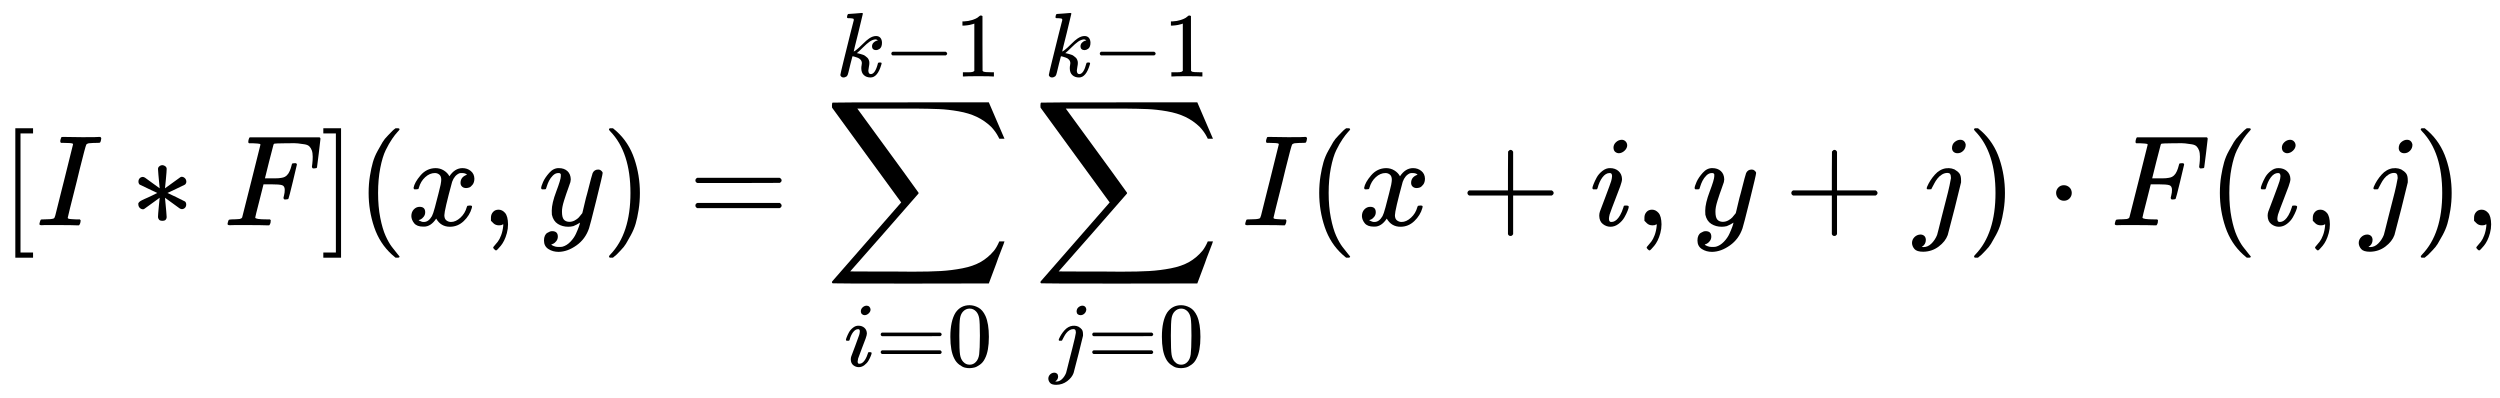
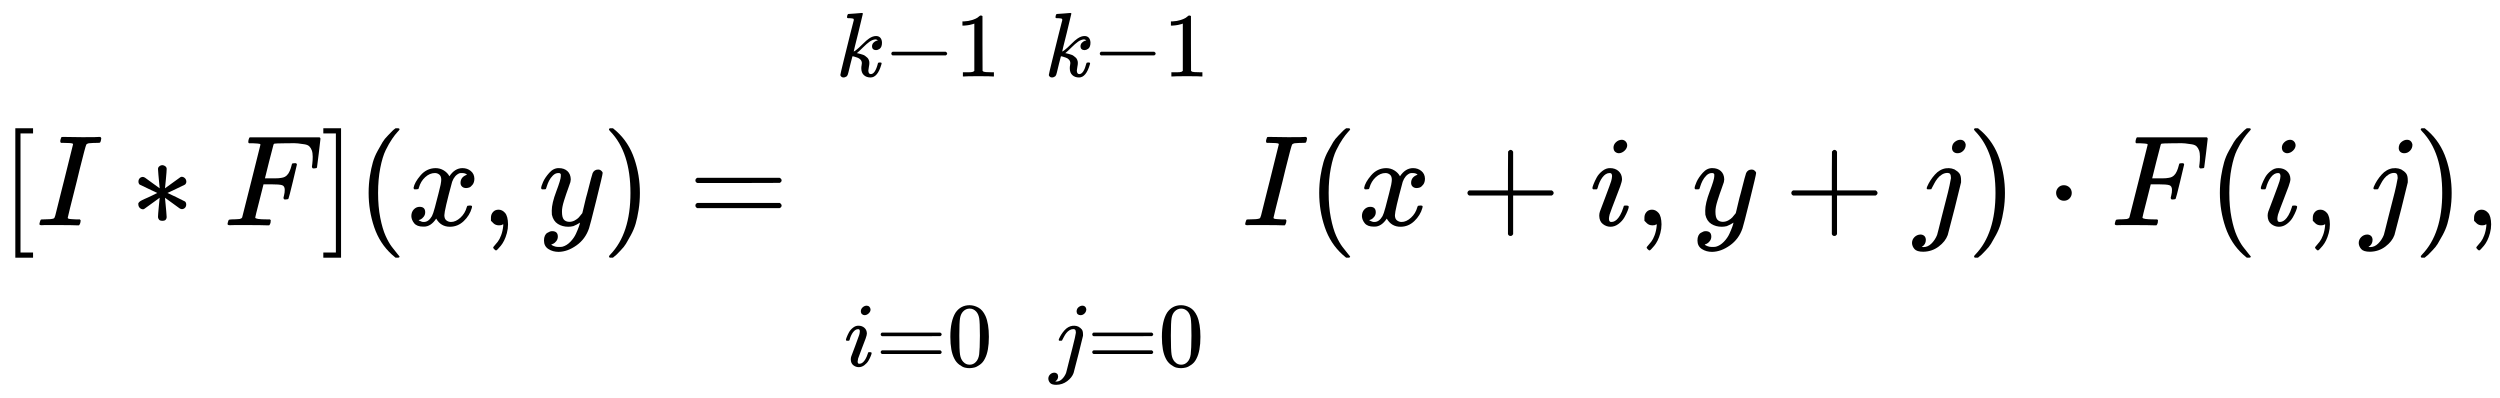
<svg xmlns="http://www.w3.org/2000/svg" xmlns:xlink="http://www.w3.org/1999/xlink" style="vertical-align: -2.911ex;" width="43.694ex" height="6.952ex" role="img" focusable="false" viewBox="0 -1786.5 19312.7 3072.9">
  <defs>
    <path id="MJX-55024-TEX-N-5B" d="M118 -250V750H255V710H158V-210H255V-250H118Z" />
    <path id="MJX-55024-TEX-I-1D43C" d="M43 1Q26 1 26 10Q26 12 29 24Q34 43 39 45Q42 46 54 46H60Q120 46 136 53Q137 53 138 54Q143 56 149 77T198 273Q210 318 216 344Q286 624 286 626Q284 630 284 631Q274 637 213 637H193Q184 643 189 662Q193 677 195 680T209 683H213Q285 681 359 681Q481 681 487 683H497Q504 676 504 672T501 655T494 639Q491 637 471 637Q440 637 407 634Q393 631 388 623Q381 609 337 432Q326 385 315 341Q245 65 245 59Q245 52 255 50T307 46H339Q345 38 345 37T342 19Q338 6 332 0H316Q279 2 179 2Q143 2 113 2T65 2T43 1Z" />
    <path id="MJX-55024-TEX-N-2217" d="M229 286Q216 420 216 436Q216 454 240 464Q241 464 245 464T251 465Q263 464 273 456T283 436Q283 419 277 356T270 286L328 328Q384 369 389 372T399 375Q412 375 423 365T435 338Q435 325 425 315Q420 312 357 282T289 250L355 219L425 184Q434 175 434 161Q434 146 425 136T401 125Q393 125 383 131T328 171L270 213Q283 79 283 63Q283 53 276 44T250 35Q231 35 224 44T216 63Q216 80 222 143T229 213L171 171Q115 130 110 127Q106 124 100 124Q87 124 76 134T64 161Q64 166 64 169T67 175T72 181T81 188T94 195T113 204T138 215T170 230T210 250L74 315Q65 324 65 338Q65 353 74 363T98 374Q106 374 116 368T171 328L229 286Z" />
    <path id="MJX-55024-TEX-I-1D439" d="M48 1Q31 1 31 11Q31 13 34 25Q38 41 42 43T65 46Q92 46 125 49Q139 52 144 61Q146 66 215 342T285 622Q285 629 281 629Q273 632 228 634H197Q191 640 191 642T193 659Q197 676 203 680H742Q749 676 749 669Q749 664 736 557T722 447Q720 440 702 440H690Q683 445 683 453Q683 454 686 477T689 530Q689 560 682 579T663 610T626 626T575 633T503 634H480Q398 633 393 631Q388 629 386 623Q385 622 352 492L320 363H375Q378 363 398 363T426 364T448 367T472 374T489 386Q502 398 511 419T524 457T529 475Q532 480 548 480H560Q567 475 567 470Q567 467 536 339T502 207Q500 200 482 200H470Q463 206 463 212Q463 215 468 234T473 274Q473 303 453 310T364 317H309L277 190Q245 66 245 60Q245 46 334 46H359Q365 40 365 39T363 19Q359 6 353 0H336Q295 2 185 2Q120 2 86 2T48 1Z" />
    <path id="MJX-55024-TEX-N-5D" d="M22 710V750H159V-250H22V-210H119V710H22Z" />
    <path id="MJX-55024-TEX-N-28" d="M94 250Q94 319 104 381T127 488T164 576T202 643T244 695T277 729T302 750H315H319Q333 750 333 741Q333 738 316 720T275 667T226 581T184 443T167 250T184 58T225 -81T274 -167T316 -220T333 -241Q333 -250 318 -250H315H302L274 -226Q180 -141 137 -14T94 250Z" />
    <path id="MJX-55024-TEX-I-1D465" d="M52 289Q59 331 106 386T222 442Q257 442 286 424T329 379Q371 442 430 442Q467 442 494 420T522 361Q522 332 508 314T481 292T458 288Q439 288 427 299T415 328Q415 374 465 391Q454 404 425 404Q412 404 406 402Q368 386 350 336Q290 115 290 78Q290 50 306 38T341 26Q378 26 414 59T463 140Q466 150 469 151T485 153H489Q504 153 504 145Q504 144 502 134Q486 77 440 33T333 -11Q263 -11 227 52Q186 -10 133 -10H127Q78 -10 57 16T35 71Q35 103 54 123T99 143Q142 143 142 101Q142 81 130 66T107 46T94 41L91 40Q91 39 97 36T113 29T132 26Q168 26 194 71Q203 87 217 139T245 247T261 313Q266 340 266 352Q266 380 251 392T217 404Q177 404 142 372T93 290Q91 281 88 280T72 278H58Q52 284 52 289Z" />
    <path id="MJX-55024-TEX-N-2C" d="M78 35T78 60T94 103T137 121Q165 121 187 96T210 8Q210 -27 201 -60T180 -117T154 -158T130 -185T117 -194Q113 -194 104 -185T95 -172Q95 -168 106 -156T131 -126T157 -76T173 -3V9L172 8Q170 7 167 6T161 3T152 1T140 0Q113 0 96 17Z" />
    <path id="MJX-55024-TEX-I-1D466" d="M21 287Q21 301 36 335T84 406T158 442Q199 442 224 419T250 355Q248 336 247 334Q247 331 231 288T198 191T182 105Q182 62 196 45T238 27Q261 27 281 38T312 61T339 94Q339 95 344 114T358 173T377 247Q415 397 419 404Q432 431 462 431Q475 431 483 424T494 412T496 403Q496 390 447 193T391 -23Q363 -106 294 -155T156 -205Q111 -205 77 -183T43 -117Q43 -95 50 -80T69 -58T89 -48T106 -45Q150 -45 150 -87Q150 -107 138 -122T115 -142T102 -147L99 -148Q101 -153 118 -160T152 -167H160Q177 -167 186 -165Q219 -156 247 -127T290 -65T313 -9T321 21L315 17Q309 13 296 6T270 -6Q250 -11 231 -11Q185 -11 150 11T104 82Q103 89 103 113Q103 170 138 262T173 379Q173 380 173 381Q173 390 173 393T169 400T158 404H154Q131 404 112 385T82 344T65 302T57 280Q55 278 41 278H27Q21 284 21 287Z" />
    <path id="MJX-55024-TEX-N-29" d="M60 749L64 750Q69 750 74 750H86L114 726Q208 641 251 514T294 250Q294 182 284 119T261 12T224 -76T186 -143T145 -194T113 -227T90 -246Q87 -249 86 -250H74Q66 -250 63 -250T58 -247T55 -238Q56 -237 66 -225Q221 -64 221 250T66 725Q56 737 55 738Q55 746 60 749Z" />
    <path id="MJX-55024-TEX-N-3D" d="M56 347Q56 360 70 367H707Q722 359 722 347Q722 336 708 328L390 327H72Q56 332 56 347ZM56 153Q56 168 72 173H708Q722 163 722 153Q722 140 707 133H70Q56 140 56 153Z" />
-     <path id="MJX-55024-TEX-LO-2211" d="M60 948Q63 950 665 950H1267L1325 815Q1384 677 1388 669H1348L1341 683Q1320 724 1285 761Q1235 809 1174 838T1033 881T882 898T699 902H574H543H251L259 891Q722 258 724 252Q725 250 724 246Q721 243 460 -56L196 -356Q196 -357 407 -357Q459 -357 548 -357T676 -358Q812 -358 896 -353T1063 -332T1204 -283T1307 -196Q1328 -170 1348 -124H1388Q1388 -125 1381 -145T1356 -210T1325 -294L1267 -449L666 -450Q64 -450 61 -448Q55 -446 55 -439Q55 -437 57 -433L590 177Q590 178 557 222T452 366T322 544L56 909L55 924Q55 945 60 948Z" />
    <path id="MJX-55024-TEX-I-1D456" d="M184 600Q184 624 203 642T247 661Q265 661 277 649T290 619Q290 596 270 577T226 557Q211 557 198 567T184 600ZM21 287Q21 295 30 318T54 369T98 420T158 442Q197 442 223 419T250 357Q250 340 236 301T196 196T154 83Q149 61 149 51Q149 26 166 26Q175 26 185 29T208 43T235 78T260 137Q263 149 265 151T282 153Q302 153 302 143Q302 135 293 112T268 61T223 11T161 -11Q129 -11 102 10T74 74Q74 91 79 106T122 220Q160 321 166 341T173 380Q173 404 156 404H154Q124 404 99 371T61 287Q60 286 59 284T58 281T56 279T53 278T49 278T41 278H27Q21 284 21 287Z" />
    <path id="MJX-55024-TEX-N-30" d="M96 585Q152 666 249 666Q297 666 345 640T423 548Q460 465 460 320Q460 165 417 83Q397 41 362 16T301 -15T250 -22Q224 -22 198 -16T137 16T82 83Q39 165 39 320Q39 494 96 585ZM321 597Q291 629 250 629Q208 629 178 597Q153 571 145 525T137 333Q137 175 145 125T181 46Q209 16 250 16Q290 16 318 46Q347 76 354 130T362 333Q362 478 354 524T321 597Z" />
    <path id="MJX-55024-TEX-I-1D458" d="M121 647Q121 657 125 670T137 683Q138 683 209 688T282 694Q294 694 294 686Q294 679 244 477Q194 279 194 272Q213 282 223 291Q247 309 292 354T362 415Q402 442 438 442Q468 442 485 423T503 369Q503 344 496 327T477 302T456 291T438 288Q418 288 406 299T394 328Q394 353 410 369T442 390L458 393Q446 405 434 405H430Q398 402 367 380T294 316T228 255Q230 254 243 252T267 246T293 238T320 224T342 206T359 180T365 147Q365 130 360 106T354 66Q354 26 381 26Q429 26 459 145Q461 153 479 153H483Q499 153 499 144Q499 139 496 130Q455 -11 378 -11Q333 -11 305 15T277 90Q277 108 280 121T283 145Q283 167 269 183T234 206T200 217T182 220H180Q168 178 159 139T145 81T136 44T129 20T122 7T111 -2Q98 -11 83 -11Q66 -11 57 -1T48 16Q48 26 85 176T158 471L195 616Q196 629 188 632T149 637H144Q134 637 131 637T124 640T121 647Z" />
    <path id="MJX-55024-TEX-N-2212" d="M84 237T84 250T98 270H679Q694 262 694 250T679 230H98Q84 237 84 250Z" />
    <path id="MJX-55024-TEX-N-31" d="M213 578L200 573Q186 568 160 563T102 556H83V602H102Q149 604 189 617T245 641T273 663Q275 666 285 666Q294 666 302 660V361L303 61Q310 54 315 52T339 48T401 46H427V0H416Q395 3 257 3Q121 3 100 0H88V46H114Q136 46 152 46T177 47T193 50T201 52T207 57T213 61V578Z" />
    <path id="MJX-55024-TEX-I-1D457" d="M297 596Q297 627 318 644T361 661Q378 661 389 651T403 623Q403 595 384 576T340 557Q322 557 310 567T297 596ZM288 376Q288 405 262 405Q240 405 220 393T185 362T161 325T144 293L137 279Q135 278 121 278H107Q101 284 101 286T105 299Q126 348 164 391T252 441Q253 441 260 441T272 442Q296 441 316 432Q341 418 354 401T367 348V332L318 133Q267 -67 264 -75Q246 -125 194 -164T75 -204Q25 -204 7 -183T-12 -137Q-12 -110 7 -91T53 -71Q70 -71 82 -81T95 -112Q95 -148 63 -167Q69 -168 77 -168Q111 -168 139 -140T182 -74L193 -32Q204 11 219 72T251 197T278 308T289 365Q289 372 288 376Z" />
    <path id="MJX-55024-TEX-N-2B" d="M56 237T56 250T70 270H369V420L370 570Q380 583 389 583Q402 583 409 568V270H707Q722 262 722 250T707 230H409V-68Q401 -82 391 -82H389H387Q375 -82 369 -68V230H70Q56 237 56 250Z" />
    <path id="MJX-55024-TEX-N-22C5" d="M78 250Q78 274 95 292T138 310Q162 310 180 294T199 251Q199 226 182 208T139 190T96 207T78 250Z" />
  </defs>
  <g stroke="currentColor" fill="currentColor" stroke-width="0" transform="scale(1,-1)">
    <g data-mml-node="math">
      <g data-mml-node="mtable">
        <g data-mml-node="mtr" transform="translate(0,45.7)">
          <g data-mml-node="mtd">
            <g data-mml-node="mo">
              <use data-c="5B" xlink:href="#MJX-55024-TEX-N-5B" />
            </g>
            <g data-mml-node="mi" transform="translate(278,0)">
              <use data-c="1D43C" xlink:href="#MJX-55024-TEX-I-1D43C" />
            </g>
            <g data-mml-node="mo" transform="translate(1004.2,0)">
              <use data-c="2217" xlink:href="#MJX-55024-TEX-N-2217" />
            </g>
            <g data-mml-node="mi" transform="translate(1726.4,0)">
              <use data-c="1D439" xlink:href="#MJX-55024-TEX-I-1D439" />
            </g>
            <g data-mml-node="mo" transform="translate(2475.4,0)">
              <use data-c="5D" xlink:href="#MJX-55024-TEX-N-5D" />
            </g>
            <g data-mml-node="mo" transform="translate(2753.4,0)">
              <use data-c="28" xlink:href="#MJX-55024-TEX-N-28" />
            </g>
            <g data-mml-node="mi" transform="translate(3142.4,0)">
              <use data-c="1D465" xlink:href="#MJX-55024-TEX-I-1D465" />
            </g>
            <g data-mml-node="mo" transform="translate(3714.4,0)">
              <use data-c="2C" xlink:href="#MJX-55024-TEX-N-2C" />
            </g>
            <g data-mml-node="mi" transform="translate(4159.1,0)">
              <use data-c="1D466" xlink:href="#MJX-55024-TEX-I-1D466" />
            </g>
            <g data-mml-node="mo" transform="translate(4649.1,0)">
              <use data-c="29" xlink:href="#MJX-55024-TEX-N-29" />
            </g>
            <g data-mml-node="mo" transform="translate(5315.9,0)">
              <use data-c="3D" xlink:href="#MJX-55024-TEX-N-3D" />
            </g>
            <g data-mml-node="munderover" transform="translate(6371.7,0)">
              <g data-mml-node="mo">
                <use data-c="2211" xlink:href="#MJX-55024-TEX-LO-2211" />
              </g>
              <g data-mml-node="TeXAtom" transform="translate(148.2,-1087.9) scale(0.707)" data-mjx-texclass="ORD">
                <g data-mml-node="mi">
                  <use data-c="1D456" xlink:href="#MJX-55024-TEX-I-1D456" />
                </g>
                <g data-mml-node="mo" transform="translate(345,0)">
                  <use data-c="3D" xlink:href="#MJX-55024-TEX-N-3D" />
                </g>
                <g data-mml-node="mn" transform="translate(1123,0)">
                  <use data-c="30" xlink:href="#MJX-55024-TEX-N-30" />
                </g>
              </g>
              <g data-mml-node="TeXAtom" transform="translate(86,1150) scale(0.707)" data-mjx-texclass="ORD">
                <g data-mml-node="mi">
                  <use data-c="1D458" xlink:href="#MJX-55024-TEX-I-1D458" />
                </g>
                <g data-mml-node="mo" transform="translate(521,0)">
                  <use data-c="2212" xlink:href="#MJX-55024-TEX-N-2212" />
                </g>
                <g data-mml-node="mn" transform="translate(1299,0)">
                  <use data-c="31" xlink:href="#MJX-55024-TEX-N-31" />
                </g>
              </g>
            </g>
            <g data-mml-node="munderover" transform="translate(7982.3,0)">
              <g data-mml-node="mo">
                <use data-c="2211" xlink:href="#MJX-55024-TEX-LO-2211" />
              </g>
              <g data-mml-node="TeXAtom" transform="translate(124.5,-1087.9) scale(0.707)" data-mjx-texclass="ORD">
                <g data-mml-node="mi">
                  <use data-c="1D457" xlink:href="#MJX-55024-TEX-I-1D457" />
                </g>
                <g data-mml-node="mo" transform="translate(412,0)">
                  <use data-c="3D" xlink:href="#MJX-55024-TEX-N-3D" />
                </g>
                <g data-mml-node="mn" transform="translate(1190,0)">
                  <use data-c="30" xlink:href="#MJX-55024-TEX-N-30" />
                </g>
              </g>
              <g data-mml-node="TeXAtom" transform="translate(86,1150) scale(0.707)" data-mjx-texclass="ORD">
                <g data-mml-node="mi">
                  <use data-c="1D458" xlink:href="#MJX-55024-TEX-I-1D458" />
                </g>
                <g data-mml-node="mo" transform="translate(521,0)">
                  <use data-c="2212" xlink:href="#MJX-55024-TEX-N-2212" />
                </g>
                <g data-mml-node="mn" transform="translate(1299,0)">
                  <use data-c="31" xlink:href="#MJX-55024-TEX-N-31" />
                </g>
              </g>
            </g>
            <g data-mml-node="mi" transform="translate(9593,0)">
              <use data-c="1D43C" xlink:href="#MJX-55024-TEX-I-1D43C" />
            </g>
            <g data-mml-node="mo" transform="translate(10097,0)">
              <use data-c="28" xlink:href="#MJX-55024-TEX-N-28" />
            </g>
            <g data-mml-node="mi" transform="translate(10486,0)">
              <use data-c="1D465" xlink:href="#MJX-55024-TEX-I-1D465" />
            </g>
            <g data-mml-node="mo" transform="translate(11280.2,0)">
              <use data-c="2B" xlink:href="#MJX-55024-TEX-N-2B" />
            </g>
            <g data-mml-node="mi" transform="translate(12280.4,0)">
              <use data-c="1D456" xlink:href="#MJX-55024-TEX-I-1D456" />
            </g>
            <g data-mml-node="mo" transform="translate(12625.4,0)">
              <use data-c="2C" xlink:href="#MJX-55024-TEX-N-2C" />
            </g>
            <g data-mml-node="mi" transform="translate(13070.1,0)">
              <use data-c="1D466" xlink:href="#MJX-55024-TEX-I-1D466" />
            </g>
            <g data-mml-node="mo" transform="translate(13782.3,0)">
              <use data-c="2B" xlink:href="#MJX-55024-TEX-N-2B" />
            </g>
            <g data-mml-node="mi" transform="translate(14782.6,0)">
              <use data-c="1D457" xlink:href="#MJX-55024-TEX-I-1D457" />
            </g>
            <g data-mml-node="mo" transform="translate(15194.6,0)">
              <use data-c="29" xlink:href="#MJX-55024-TEX-N-29" />
            </g>
            <g data-mml-node="mo" transform="translate(15805.8,0)">
              <use data-c="22C5" xlink:href="#MJX-55024-TEX-N-22C5" />
            </g>
            <g data-mml-node="mi" transform="translate(16306,0)">
              <use data-c="1D439" xlink:href="#MJX-55024-TEX-I-1D439" />
            </g>
            <g data-mml-node="mo" transform="translate(17055,0)">
              <use data-c="28" xlink:href="#MJX-55024-TEX-N-28" />
            </g>
            <g data-mml-node="mi" transform="translate(17444,0)">
              <use data-c="1D456" xlink:href="#MJX-55024-TEX-I-1D456" />
            </g>
            <g data-mml-node="mo" transform="translate(17789,0)">
              <use data-c="2C" xlink:href="#MJX-55024-TEX-N-2C" />
            </g>
            <g data-mml-node="mi" transform="translate(18233.7,0)">
              <use data-c="1D457" xlink:href="#MJX-55024-TEX-I-1D457" />
            </g>
            <g data-mml-node="mo" transform="translate(18645.7,0)">
              <use data-c="29" xlink:href="#MJX-55024-TEX-N-29" />
            </g>
            <g data-mml-node="mo" transform="translate(19034.7,0)">
              <use data-c="2C" xlink:href="#MJX-55024-TEX-N-2C" />
            </g>
          </g>
        </g>
      </g>
    </g>
  </g>
</svg>